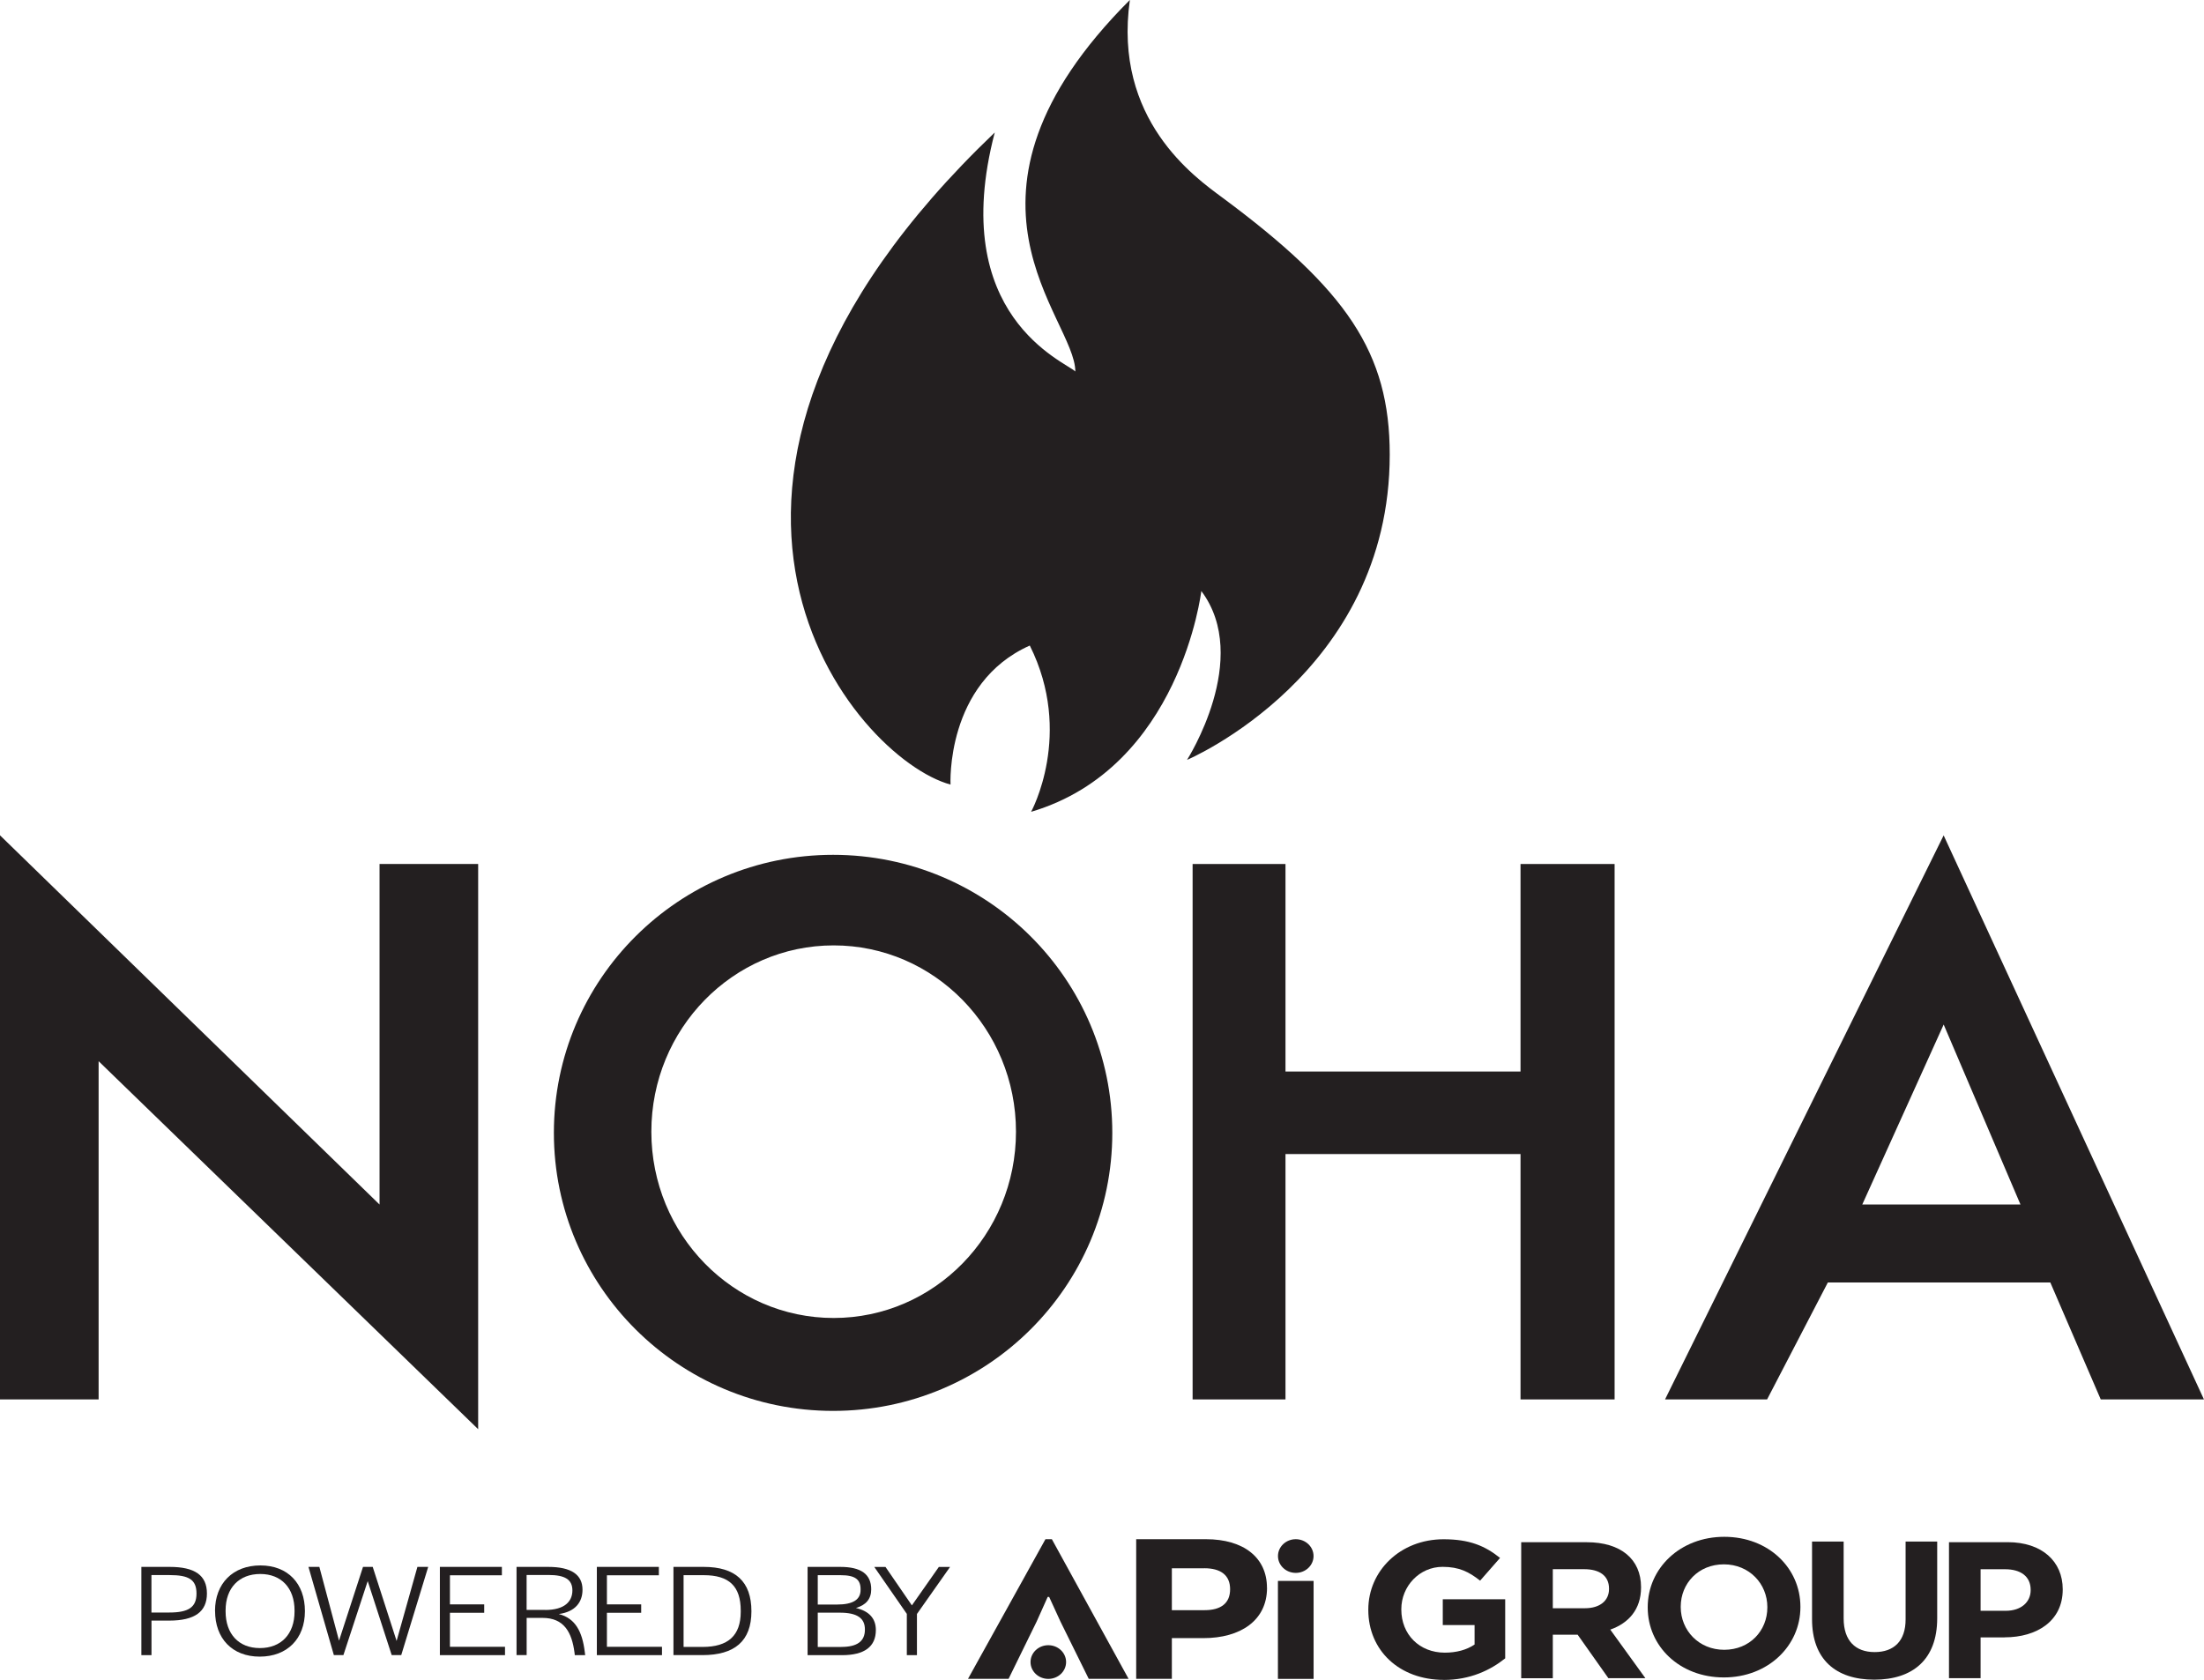
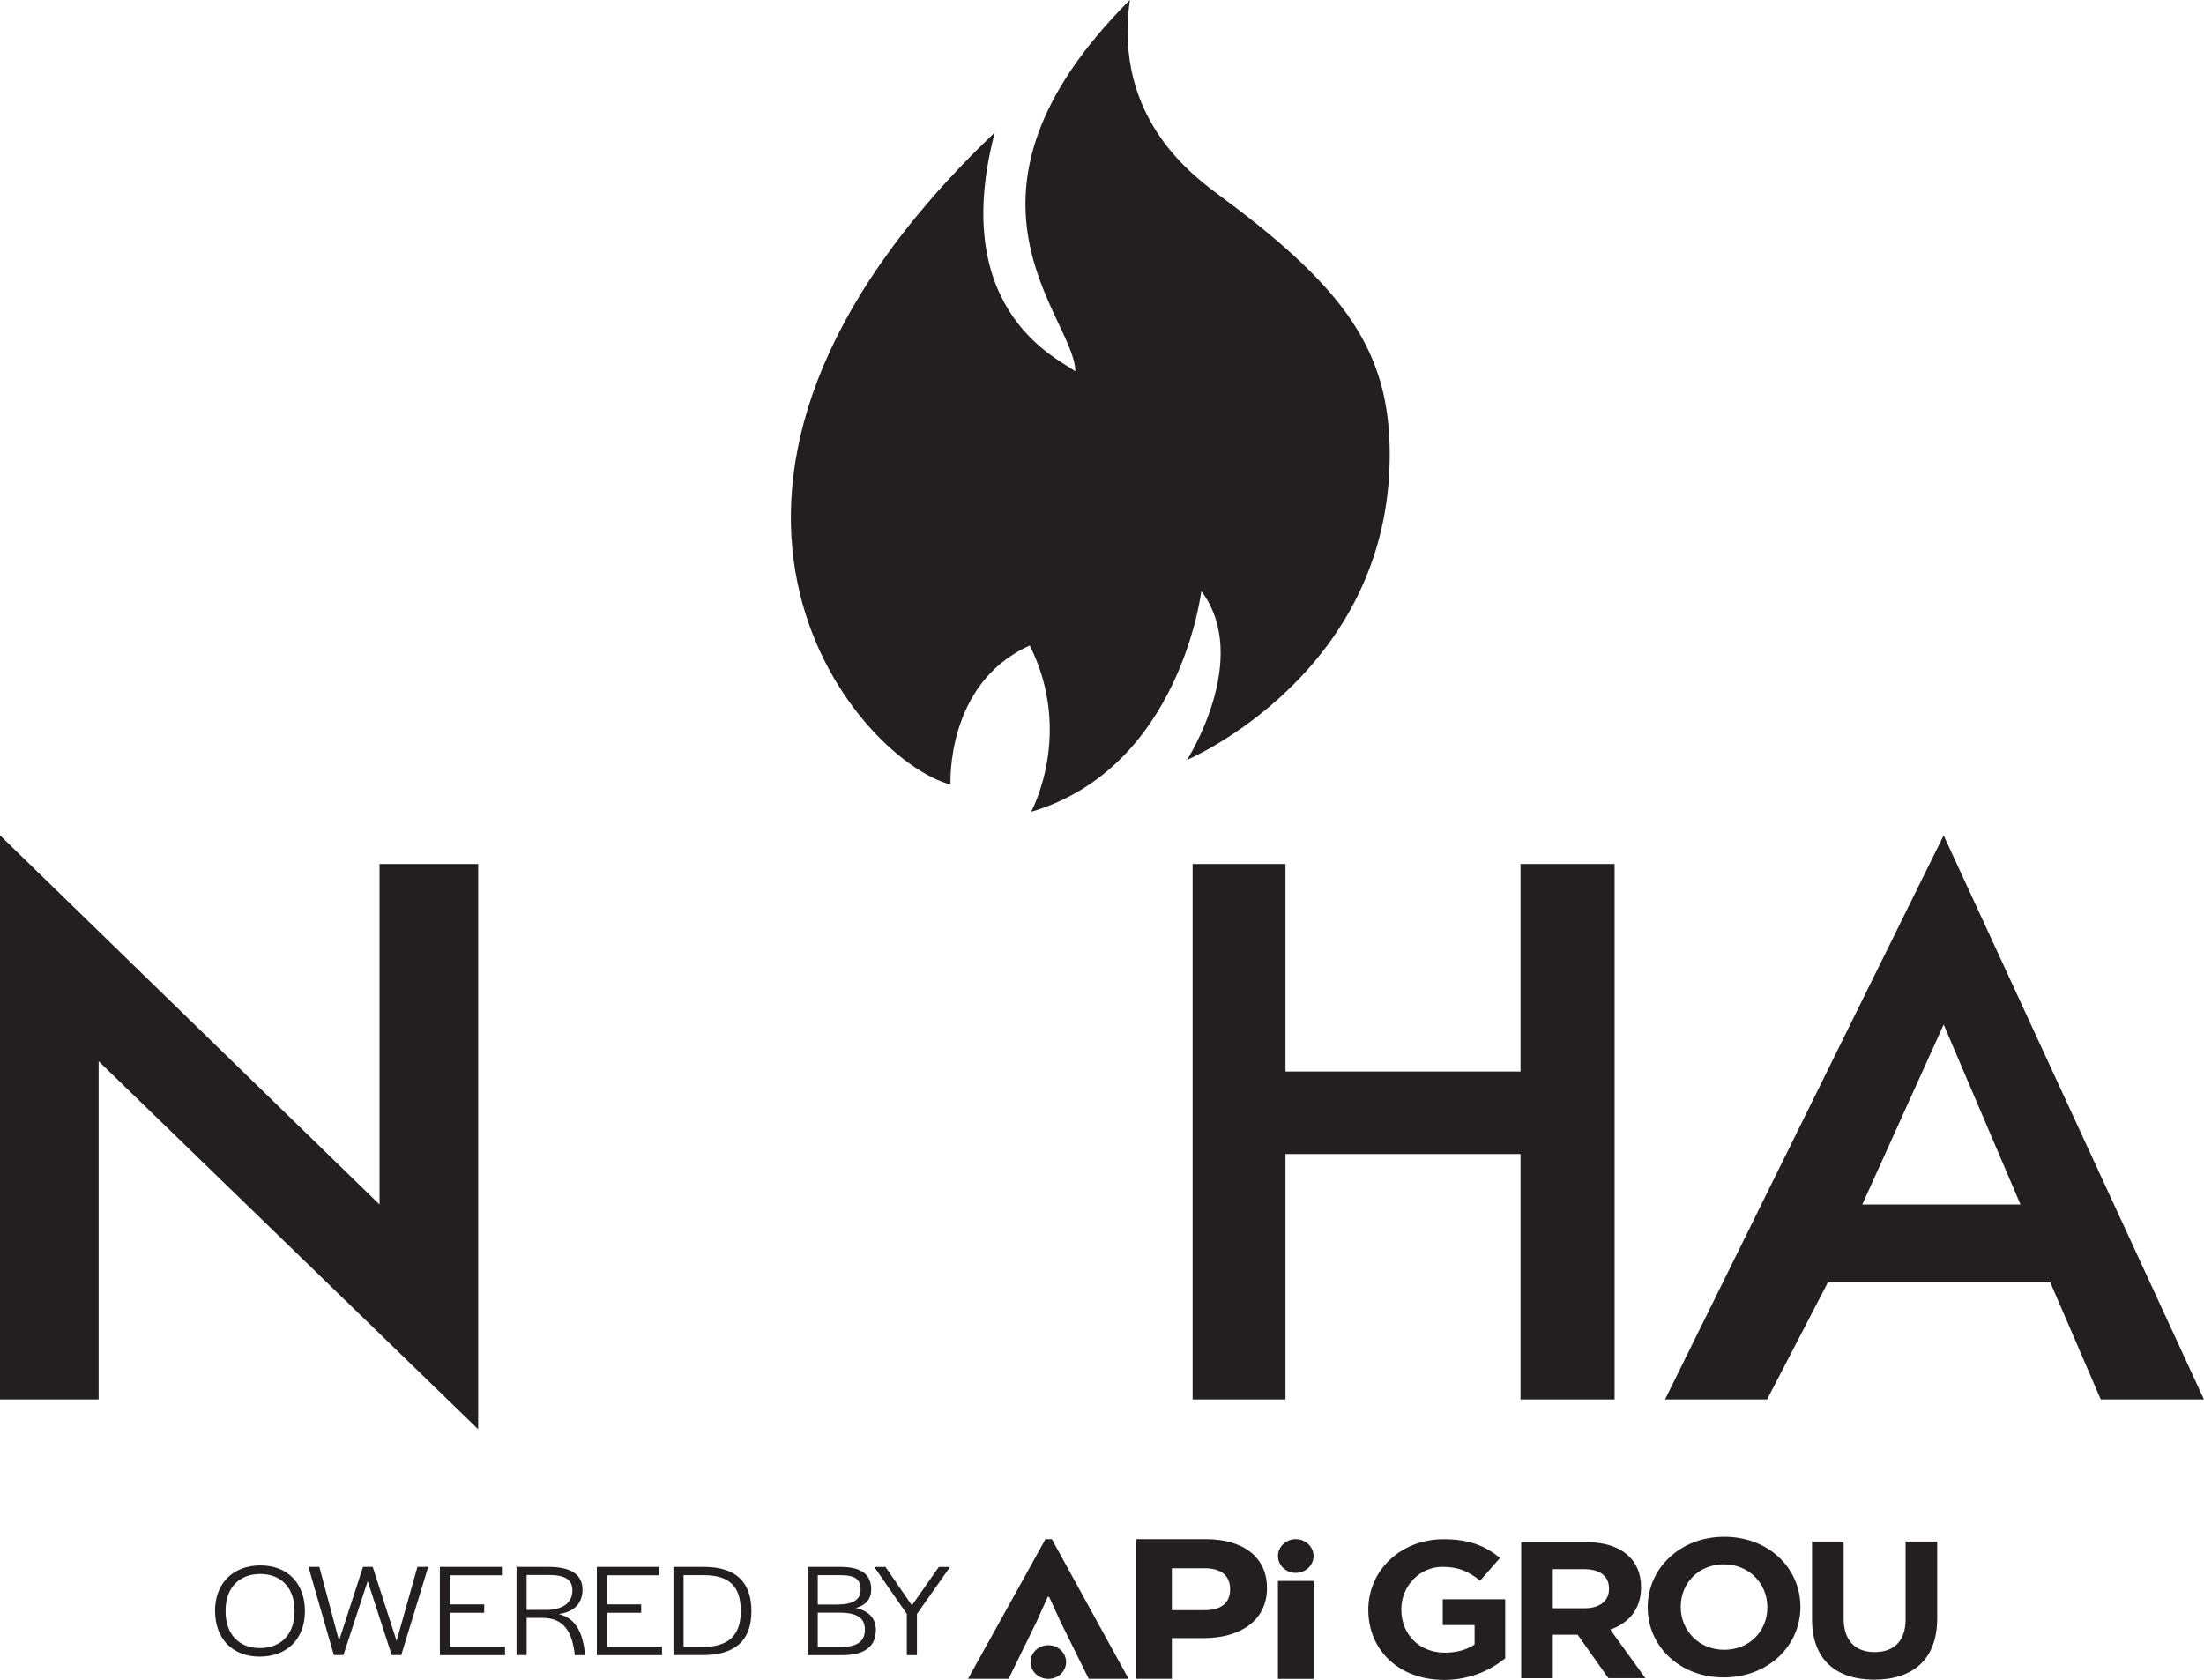
<svg xmlns="http://www.w3.org/2000/svg" data-name="Layer 1" version="1.1" viewBox="0 0 422.63 322.19" preserveAspectRatio="xMinYMin">
  <defs>
    <style>
      .cls-1, .cls-2 {
        fill: #231f20;
        stroke-width: 0px;
      }

      .cls-2 {
        fill-rule: evenodd;
      }
    </style>
  </defs>
  <g>
    <polygon class="cls-2" points="0 268.4 0 160.21 72.78 231.02 72.78 165.71 91.69 165.71 91.69 274.11 18.91 203.53 18.91 268.4 0 268.4 0 268.4" />
-     <path class="cls-2" d="M159.86,252.78c-19.31,0-34.96-16-34.96-35.73s15.65-35.73,34.96-35.73,34.96,16,34.96,35.73-15.65,35.73-34.96,35.73h0ZM159.75,163.95c-29.57,0-53.54,23.87-53.54,53.32s23.97,53.33,53.54,53.33,53.54-23.87,53.54-53.33-23.97-53.32-53.54-53.32h0Z" />
    <polygon class="cls-2" points="228.69 165.71 246.5 165.71 246.5 205.51 291.57 205.51 291.57 165.71 309.61 165.71 309.61 268.4 291.57 268.4 291.57 221.34 246.5 221.34 246.5 268.4 228.69 268.4 228.69 165.71 228.69 165.71" />
    <path class="cls-2" d="M357.1,231.02l15.61-34.52,14.73,34.52h-30.34ZM372.71,160.21l-53.43,108.19h19.57l11.65-22.43h42.66l9.67,22.43h19.79l-49.92-108.19h0Z" />
    <path class="cls-2" d="M182.28,150.48c-18.44-4.98-62.78-57.05,8.47-125.07-9.22,35.25,13.58,43.97,15.45,45.84,0-10.34-27.35-33.44,10.46-71.26-3.24,22.92,12.45,33.99,17.69,37.87,23.9,17.71,32.14,29.76,32.14,49.33,0,42.11-38.87,58.55-38.87,58.55,0,0,12.46-19.43,2.74-32.39,0,0-3.99,33.88-32.64,42.35,0,0,8.22-14.95-.25-31.89-16.19,7.22-15.2,26.66-15.2,26.66h0Z" />
  </g>
  <g>
    <path class="cls-1" d="M242.96,304.54c0,6.29-5.14,9.64-12.17,9.64h-6.08v7.81h-6.84v-26.78h13.39c7.17,0,11.69,3.48,11.69,9.33ZM230.93,300.79h-6.22v8.03h6.27c3.16,0,4.9-1.34,4.9-4.02s-1.79-4.02-4.95-4.02Z" />
    <path class="cls-1" d="M200.9,306.28l-2.12,4.73-5.38,10.98h-7.78l14.85-26.78h1.23l14.71,26.78h-7.64l-5.42-10.98-2.17-4.73h-.28Z" />
    <path class="cls-1" d="M245.05,322v-18.79h6.84v18.79h-6.84Z" />
    <ellipse class="cls-1" cx="248.47" cy="298.44" rx="3.41" ry="3.23" />
    <ellipse class="cls-1" cx="201.02" cy="318.77" rx="3.41" ry="3.23" />
    <path class="cls-1" d="M276.86,322.19c-8.58,0-14.48-5.7-14.48-13.41v-.07c0-7.41,6.1-13.49,14.44-13.49,4.96,0,7.95,1.27,10.82,3.58l-3.82,4.36c-2.13-1.68-4.01-2.65-7.2-2.65-4.41,0-7.91,3.69-7.91,8.12v.07c0,4.77,3.46,8.27,8.34,8.27,2.2,0,4.17-.52,5.71-1.56v-3.73h-6.1v-4.95h11.97v11.33c-2.83,2.27-6.73,4.14-11.77,4.14Z" />
    <path class="cls-1" d="M308.42,321.87l-5.9-8.35h-4.76v8.35h-6.06v-26.08h12.59c6.49,0,10.39,3.24,10.39,8.61v.07c0,4.21-2.4,6.85-5.9,8.08l6.73,9.31h-7.08ZM308.54,304.69c0-2.46-1.81-3.73-4.76-3.73h-6.02v7.49h6.14c2.95,0,4.64-1.49,4.64-3.69v-.07Z" />
    <path class="cls-1" d="M330.56,321.72c-8.5,0-14.6-6-14.6-13.41v-.07c0-7.41,6.18-13.49,14.68-13.49s14.6,6,14.6,13.41v.07c0,7.41-6.18,13.49-14.68,13.49ZM338.9,308.23c0-4.47-3.46-8.2-8.34-8.2s-8.27,3.65-8.27,8.12v.07c0,4.47,3.46,8.2,8.34,8.2s8.27-3.65,8.27-8.12v-.07Z" />
    <path class="cls-1" d="M359.4,322.15c-7.4,0-11.93-3.91-11.93-11.59v-14.9h6.06v14.75c0,4.25,2.24,6.45,5.94,6.45s5.94-2.12,5.94-6.26v-14.94h6.06v14.72c0,7.9-4.68,11.77-12.08,11.77Z" />
-     <path class="cls-1" d="M384.39,314.04h-4.6v7.82h-6.06v-26.08h11.26c6.57,0,10.55,3.69,10.55,9.02v.07c0,6.04-4.96,9.16-11.14,9.16ZM389.39,304.92c0-2.57-1.89-3.95-4.92-3.95h-4.68v7.97h4.8c3.03,0,4.8-1.71,4.8-3.95v-.07Z" />
    <g>
-       <path class="cls-1" d="M27.1,300.52h5.44c4.82,0,7.14,1.61,7.14,5.1s-2.32,5.2-7.24,5.2h-3.39v6.63h-1.94v-16.92ZM32.46,309.27c3.66,0,5.22-.99,5.22-3.64s-1.45-3.54-5.14-3.54h-3.5v7.19h3.42Z" />
      <path class="cls-1" d="M41.23,308.96c0-5.25,3.42-8.72,8.7-8.72s8.54,3.49,8.54,8.77-3.39,8.72-8.67,8.72-8.56-3.49-8.56-8.77ZM56.48,309.09v-.2c0-4.31-2.53-7.01-6.57-7.01s-6.65,2.65-6.65,6.98v.2c0,4.31,2.5,7.03,6.57,7.03s6.65-2.68,6.65-7.01Z" />
      <path class="cls-1" d="M59.14,300.52h2.1l3.77,14.15,4.6-14.15h1.86l4.58,14.2,3.99-14.2h2.07l-5.17,16.92h-1.83l-4.6-14.2-4.66,14.2h-1.83l-4.87-16.92Z" />
      <path class="cls-1" d="M84.34,300.52h11.9v1.61h-9.96v5.58h6.57v1.61h-6.57v6.52h10.56v1.61h-12.49v-16.92Z" />
      <path class="cls-1" d="M99.04,300.52h6.09c4.47,0,6.57,1.53,6.57,4.38,0,2.34-1.35,4.23-4.55,4.66,3.18.82,4.5,3.36,4.98,7.24l.08.64h-1.99l-.05-.46c-.51-3.87-1.97-6.68-6.14-6.68h-3.04v7.14h-1.94v-16.92ZM104.56,308.78c3.74,0,5.2-1.66,5.2-3.75s-1.43-2.96-4.58-2.96h-4.2v6.7h3.58Z" />
      <path class="cls-1" d="M114.44,300.52h11.9v1.61h-9.96v5.58h6.57v1.61h-6.57v6.52h10.56v1.61h-12.49v-16.92Z" />
      <path class="cls-1" d="M129.14,300.52h5.82c6.03,0,9.13,2.78,9.13,8.51s-3.23,8.41-9.4,8.41h-5.55v-16.92ZM134.74,315.87c4.87,0,7.3-2.17,7.3-6.75v-.2c0-4.72-2.26-6.81-7.08-6.81h-3.88v13.76h3.66Z" />
      <path class="cls-1" d="M154.87,300.52h6.27c3.96,0,5.92,1.4,5.92,4.31,0,1.84-1,3.01-2.93,3.57,2.5.59,3.82,1.99,3.82,4.23,0,3.21-2.21,4.82-6.49,4.82h-6.6v-16.92ZM160.52,307.74c3.04,0,4.5-.94,4.5-2.8.05-2.01-1.02-2.83-3.82-2.83h-4.39v5.63h3.72ZM161.33,315.87c3.02,0,4.52-1.07,4.52-3.31.03-2.22-1.51-3.26-4.79-3.26h-4.25v6.58h4.52Z" />
      <path class="cls-1" d="M173.9,309.55l-6.25-9.02h2.15l5.06,7.37,5.17-7.37h2.15l-6.35,9.02v7.9h-1.94v-7.9Z" />
    </g>
  </g>
</svg>